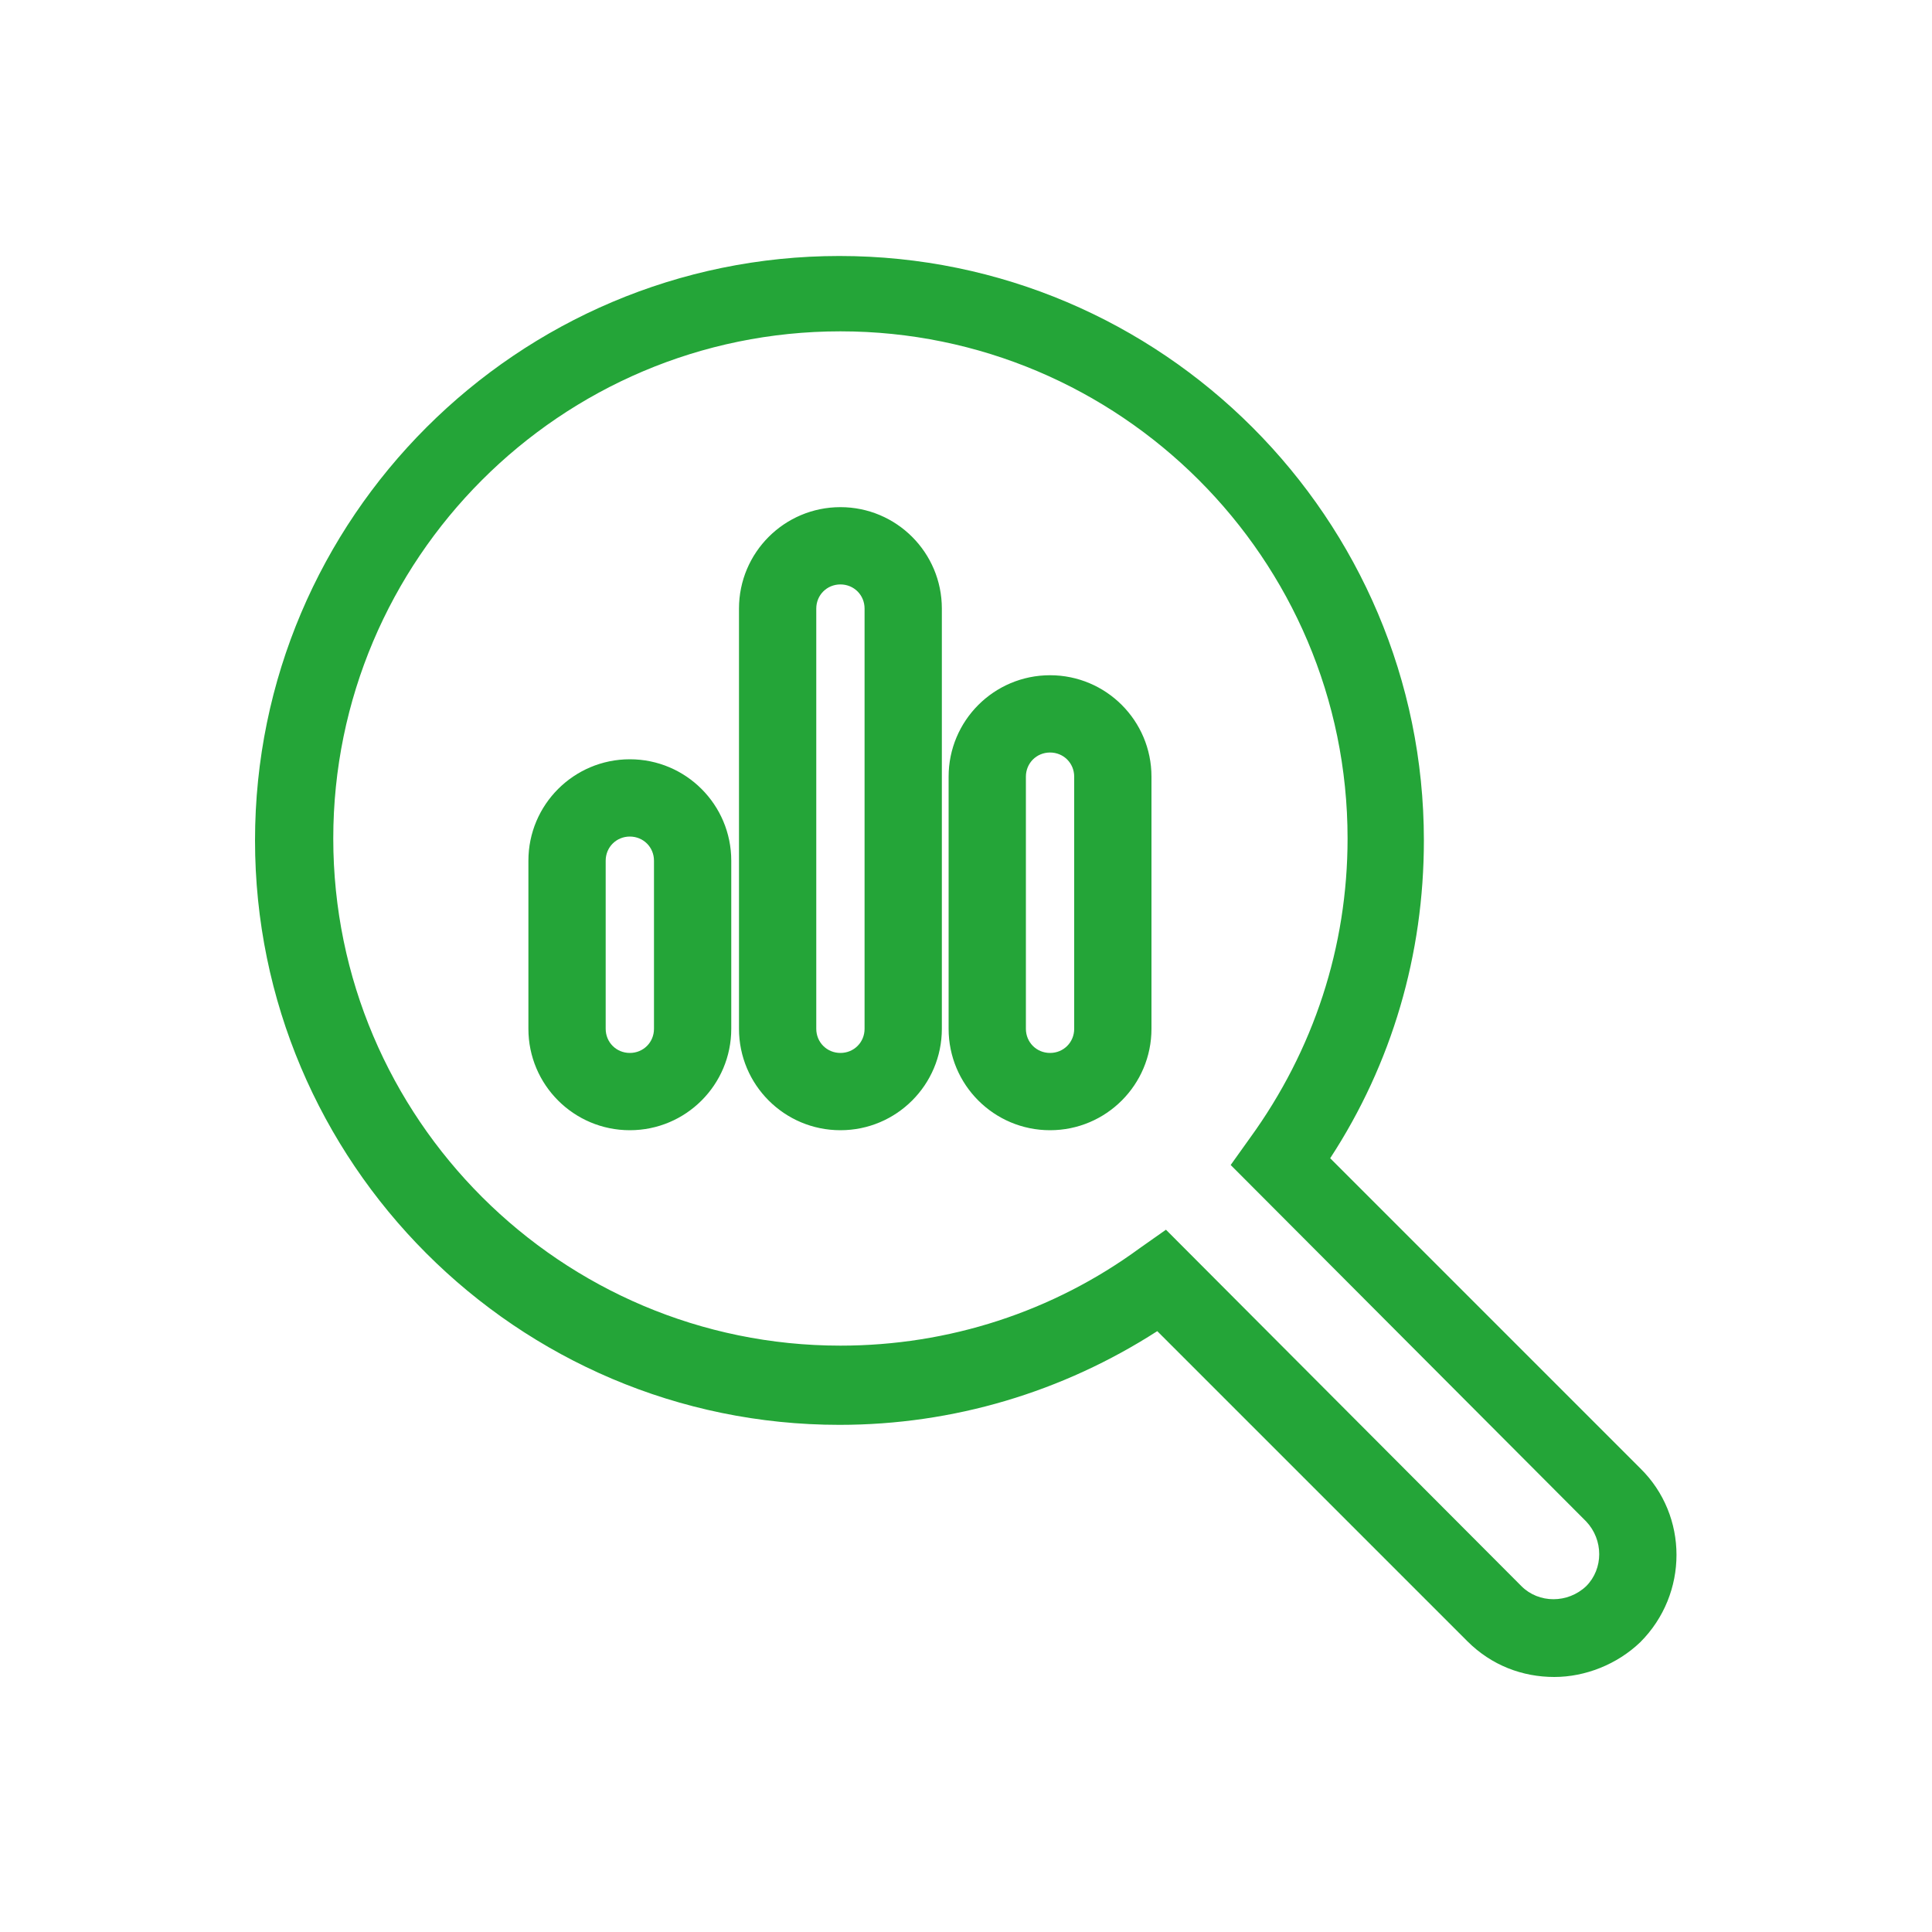
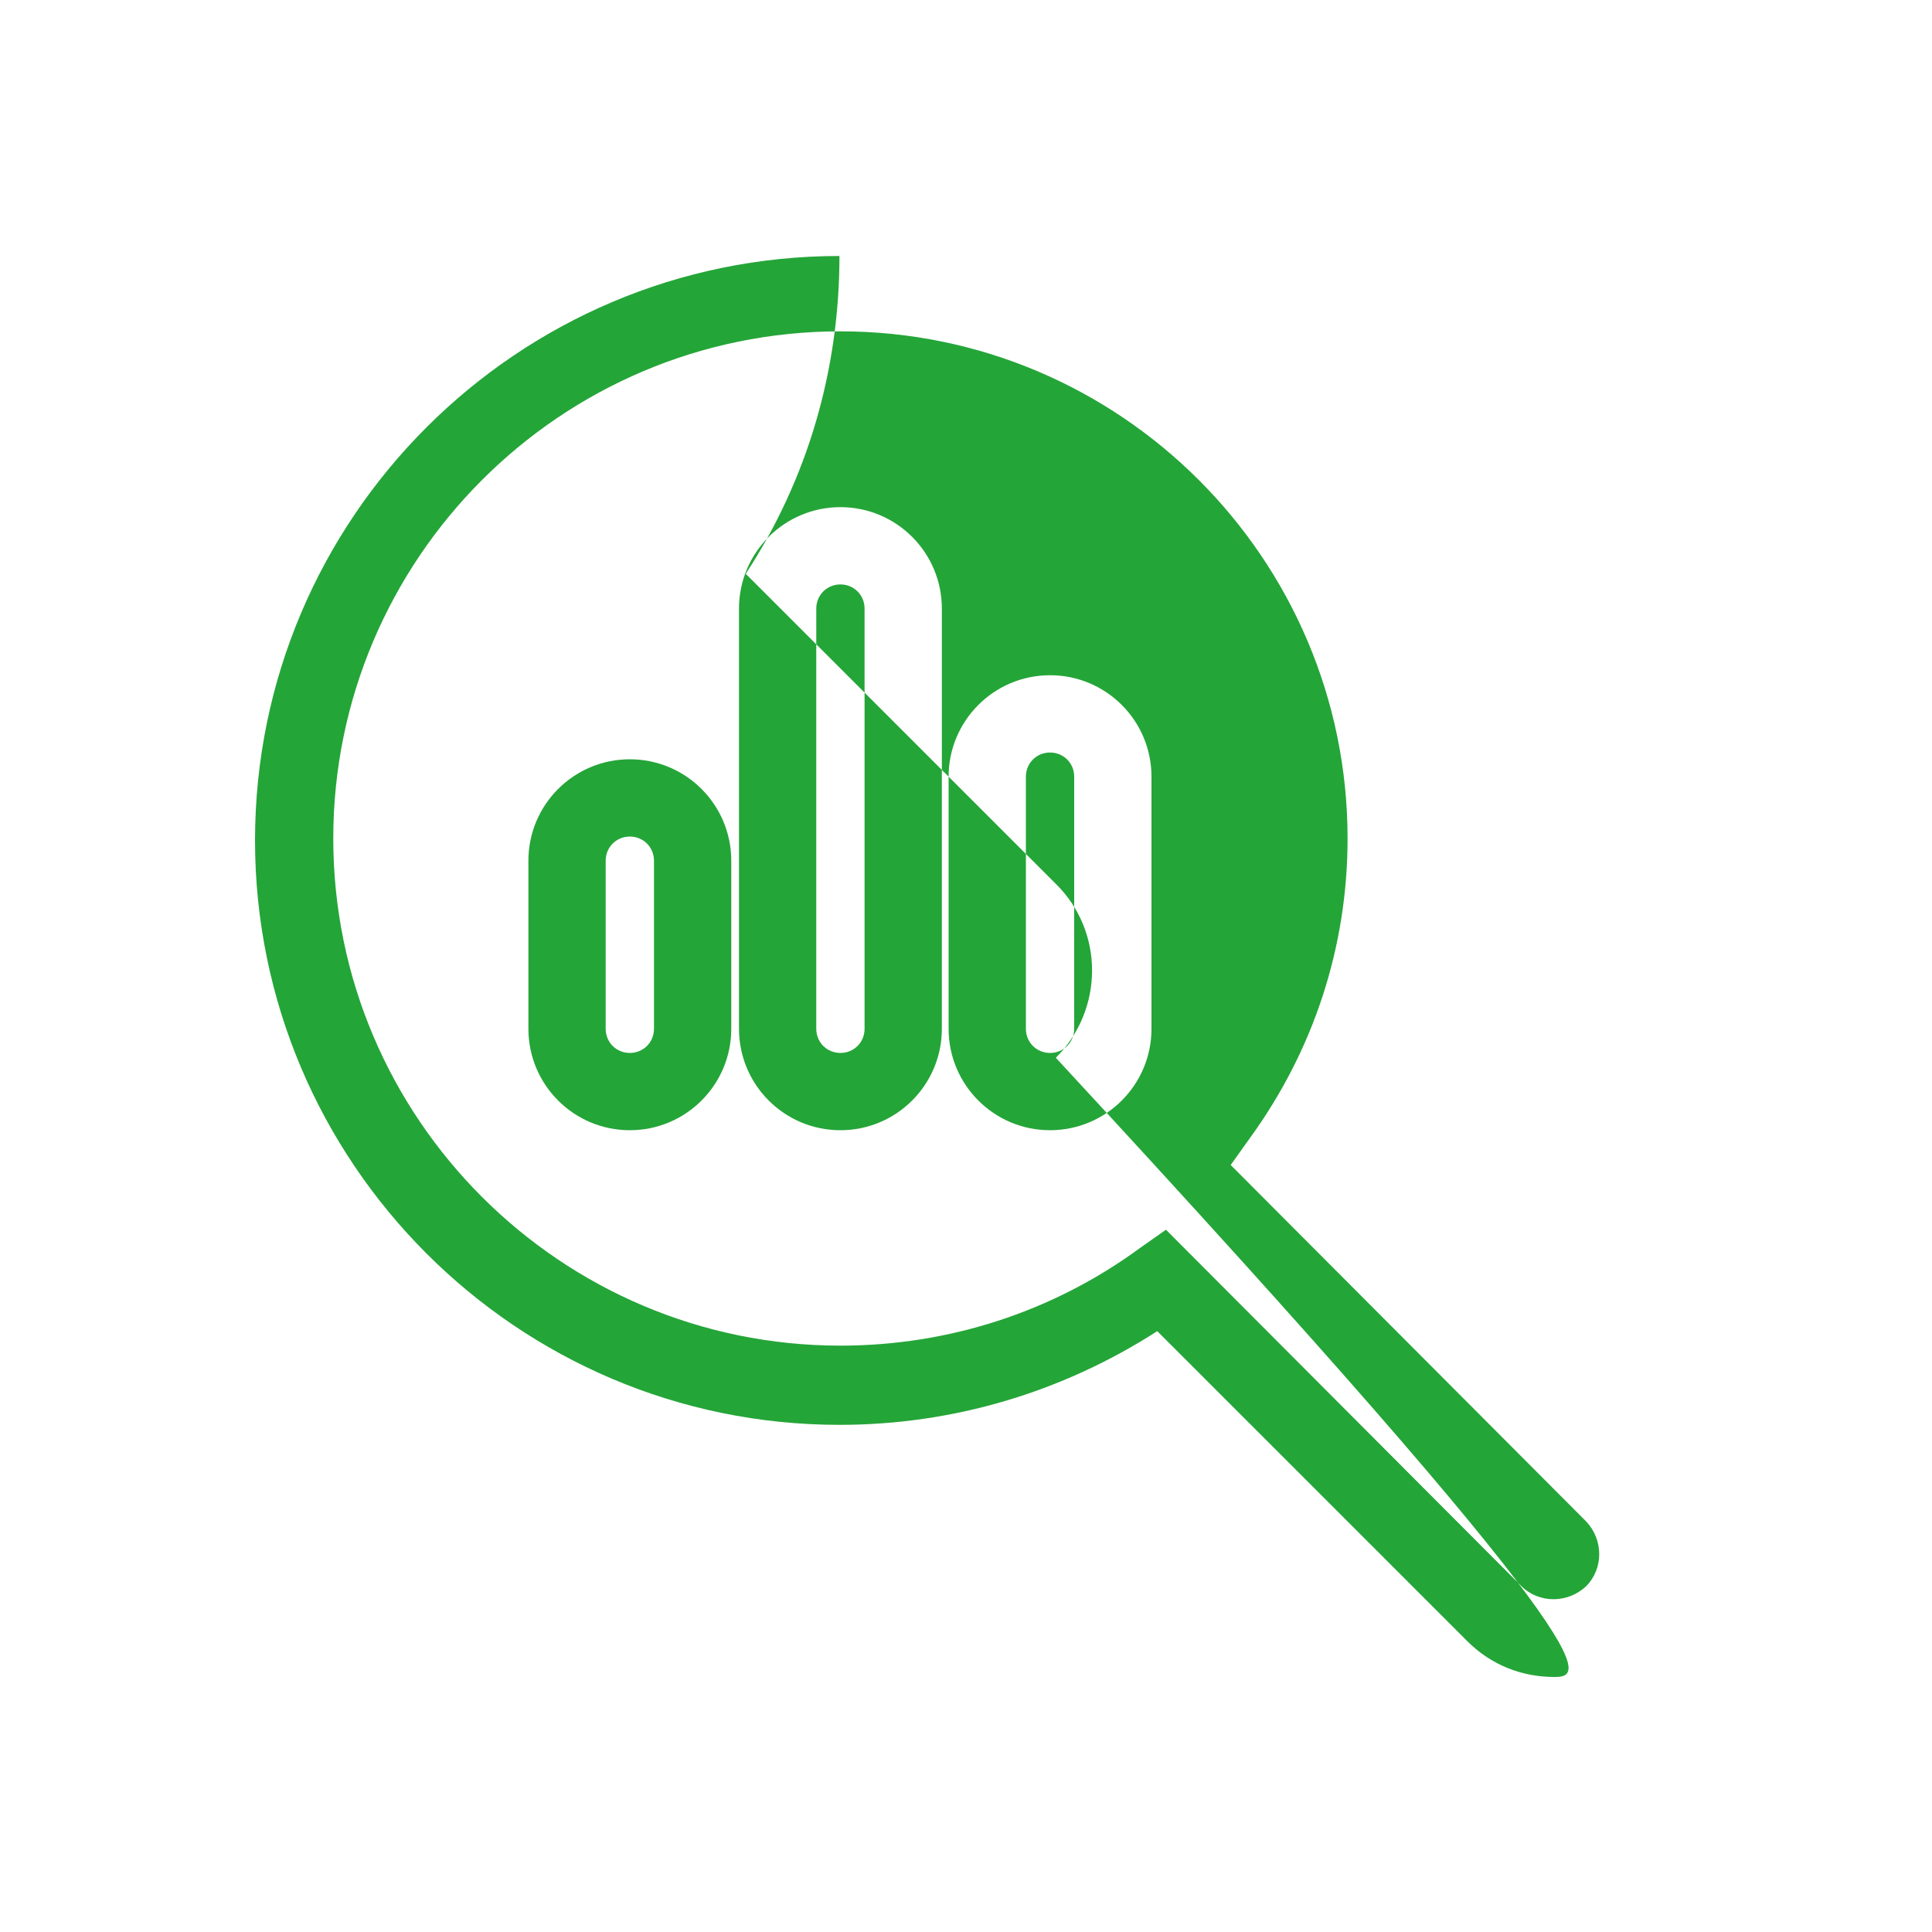
<svg xmlns="http://www.w3.org/2000/svg" version="1.1" id="Calque_1" x="0px" y="0px" viewBox="0 0 200 200" style="enable-background:new 0 0 200 200;" xml:space="preserve">
  <style type="text/css">
	.st0{fill:#24A538;}
</style>
  <g>
-     <path class="st0" d="M160.9,173.6c-3.3,0-6.5-1.2-9-3.7l-32.1-32.1c-9.8,6.3-21.1,9.7-32.9,9.7c-33.4,0-60.5-27.2-60.5-60.5   c0-33.4,27.2-60.5,60.5-60.5c33.4,0,60.5,27.2,60.5,60.5c0,11.8-3.3,23.1-9.7,32.9l32.1,32.1c5,4.9,5,13,0,18   C167.4,172.3,164.1,173.6,160.9,173.6z M120.7,127.3l36.8,36.9c1.8,1.8,4.8,1.8,6.7,0c1.8-1.8,1.8-4.8,0-6.7l-36.8-36.9l2-2.8   c6.6-9.1,10.1-19.8,10.1-31c0-29-23.6-52.5-52.5-52.5c-29,0-52.5,23.6-52.5,52.5c0,29,23.6,52.5,52.5,52.5c11.2,0,22-3.5,31-10.1   L120.7,127.3z M108.7,117c-5.8,0-10.5-4.7-10.5-10.5V80.4c0-5.8,4.7-10.5,10.5-10.5s10.5,4.7,10.5,10.5v26.1   C119.2,112.3,114.5,117,108.7,117z M108.7,77.9c-1.4,0-2.5,1.1-2.5,2.5v26.1c0,1.4,1.1,2.5,2.5,2.5s2.5-1.1,2.5-2.5V80.4   C111.2,79,110.1,77.9,108.7,77.9z M87,117c-5.8,0-10.5-4.7-10.5-10.5V63c0-5.8,4.7-10.5,10.5-10.5S97.5,57.2,97.5,63v43.5   C97.5,112.3,92.8,117,87,117z M87,60.5c-1.4,0-2.5,1.1-2.5,2.5v43.5c0,1.4,1.1,2.5,2.5,2.5s2.5-1.1,2.5-2.5V63   C89.5,61.6,88.4,60.5,87,60.5z M65.2,117c-5.8,0-10.5-4.7-10.5-10.5V89.1c0-5.8,4.7-10.5,10.5-10.5s10.5,4.7,10.5,10.5v17.4   C75.7,112.3,71,117,65.2,117z M65.2,86.6c-1.4,0-2.5,1.1-2.5,2.5v17.4c0,1.4,1.1,2.5,2.5,2.5s2.5-1.1,2.5-2.5V89.1   C67.7,87.7,66.6,86.6,65.2,86.6z" />
+     <path class="st0" d="M160.9,173.6c-3.3,0-6.5-1.2-9-3.7l-32.1-32.1c-9.8,6.3-21.1,9.7-32.9,9.7c-33.4,0-60.5-27.2-60.5-60.5   c0-33.4,27.2-60.5,60.5-60.5c0,11.8-3.3,23.1-9.7,32.9l32.1,32.1c5,4.9,5,13,0,18   C167.4,172.3,164.1,173.6,160.9,173.6z M120.7,127.3l36.8,36.9c1.8,1.8,4.8,1.8,6.7,0c1.8-1.8,1.8-4.8,0-6.7l-36.8-36.9l2-2.8   c6.6-9.1,10.1-19.8,10.1-31c0-29-23.6-52.5-52.5-52.5c-29,0-52.5,23.6-52.5,52.5c0,29,23.6,52.5,52.5,52.5c11.2,0,22-3.5,31-10.1   L120.7,127.3z M108.7,117c-5.8,0-10.5-4.7-10.5-10.5V80.4c0-5.8,4.7-10.5,10.5-10.5s10.5,4.7,10.5,10.5v26.1   C119.2,112.3,114.5,117,108.7,117z M108.7,77.9c-1.4,0-2.5,1.1-2.5,2.5v26.1c0,1.4,1.1,2.5,2.5,2.5s2.5-1.1,2.5-2.5V80.4   C111.2,79,110.1,77.9,108.7,77.9z M87,117c-5.8,0-10.5-4.7-10.5-10.5V63c0-5.8,4.7-10.5,10.5-10.5S97.5,57.2,97.5,63v43.5   C97.5,112.3,92.8,117,87,117z M87,60.5c-1.4,0-2.5,1.1-2.5,2.5v43.5c0,1.4,1.1,2.5,2.5,2.5s2.5-1.1,2.5-2.5V63   C89.5,61.6,88.4,60.5,87,60.5z M65.2,117c-5.8,0-10.5-4.7-10.5-10.5V89.1c0-5.8,4.7-10.5,10.5-10.5s10.5,4.7,10.5,10.5v17.4   C75.7,112.3,71,117,65.2,117z M65.2,86.6c-1.4,0-2.5,1.1-2.5,2.5v17.4c0,1.4,1.1,2.5,2.5,2.5s2.5-1.1,2.5-2.5V89.1   C67.7,87.7,66.6,86.6,65.2,86.6z" />
  </g>
</svg>